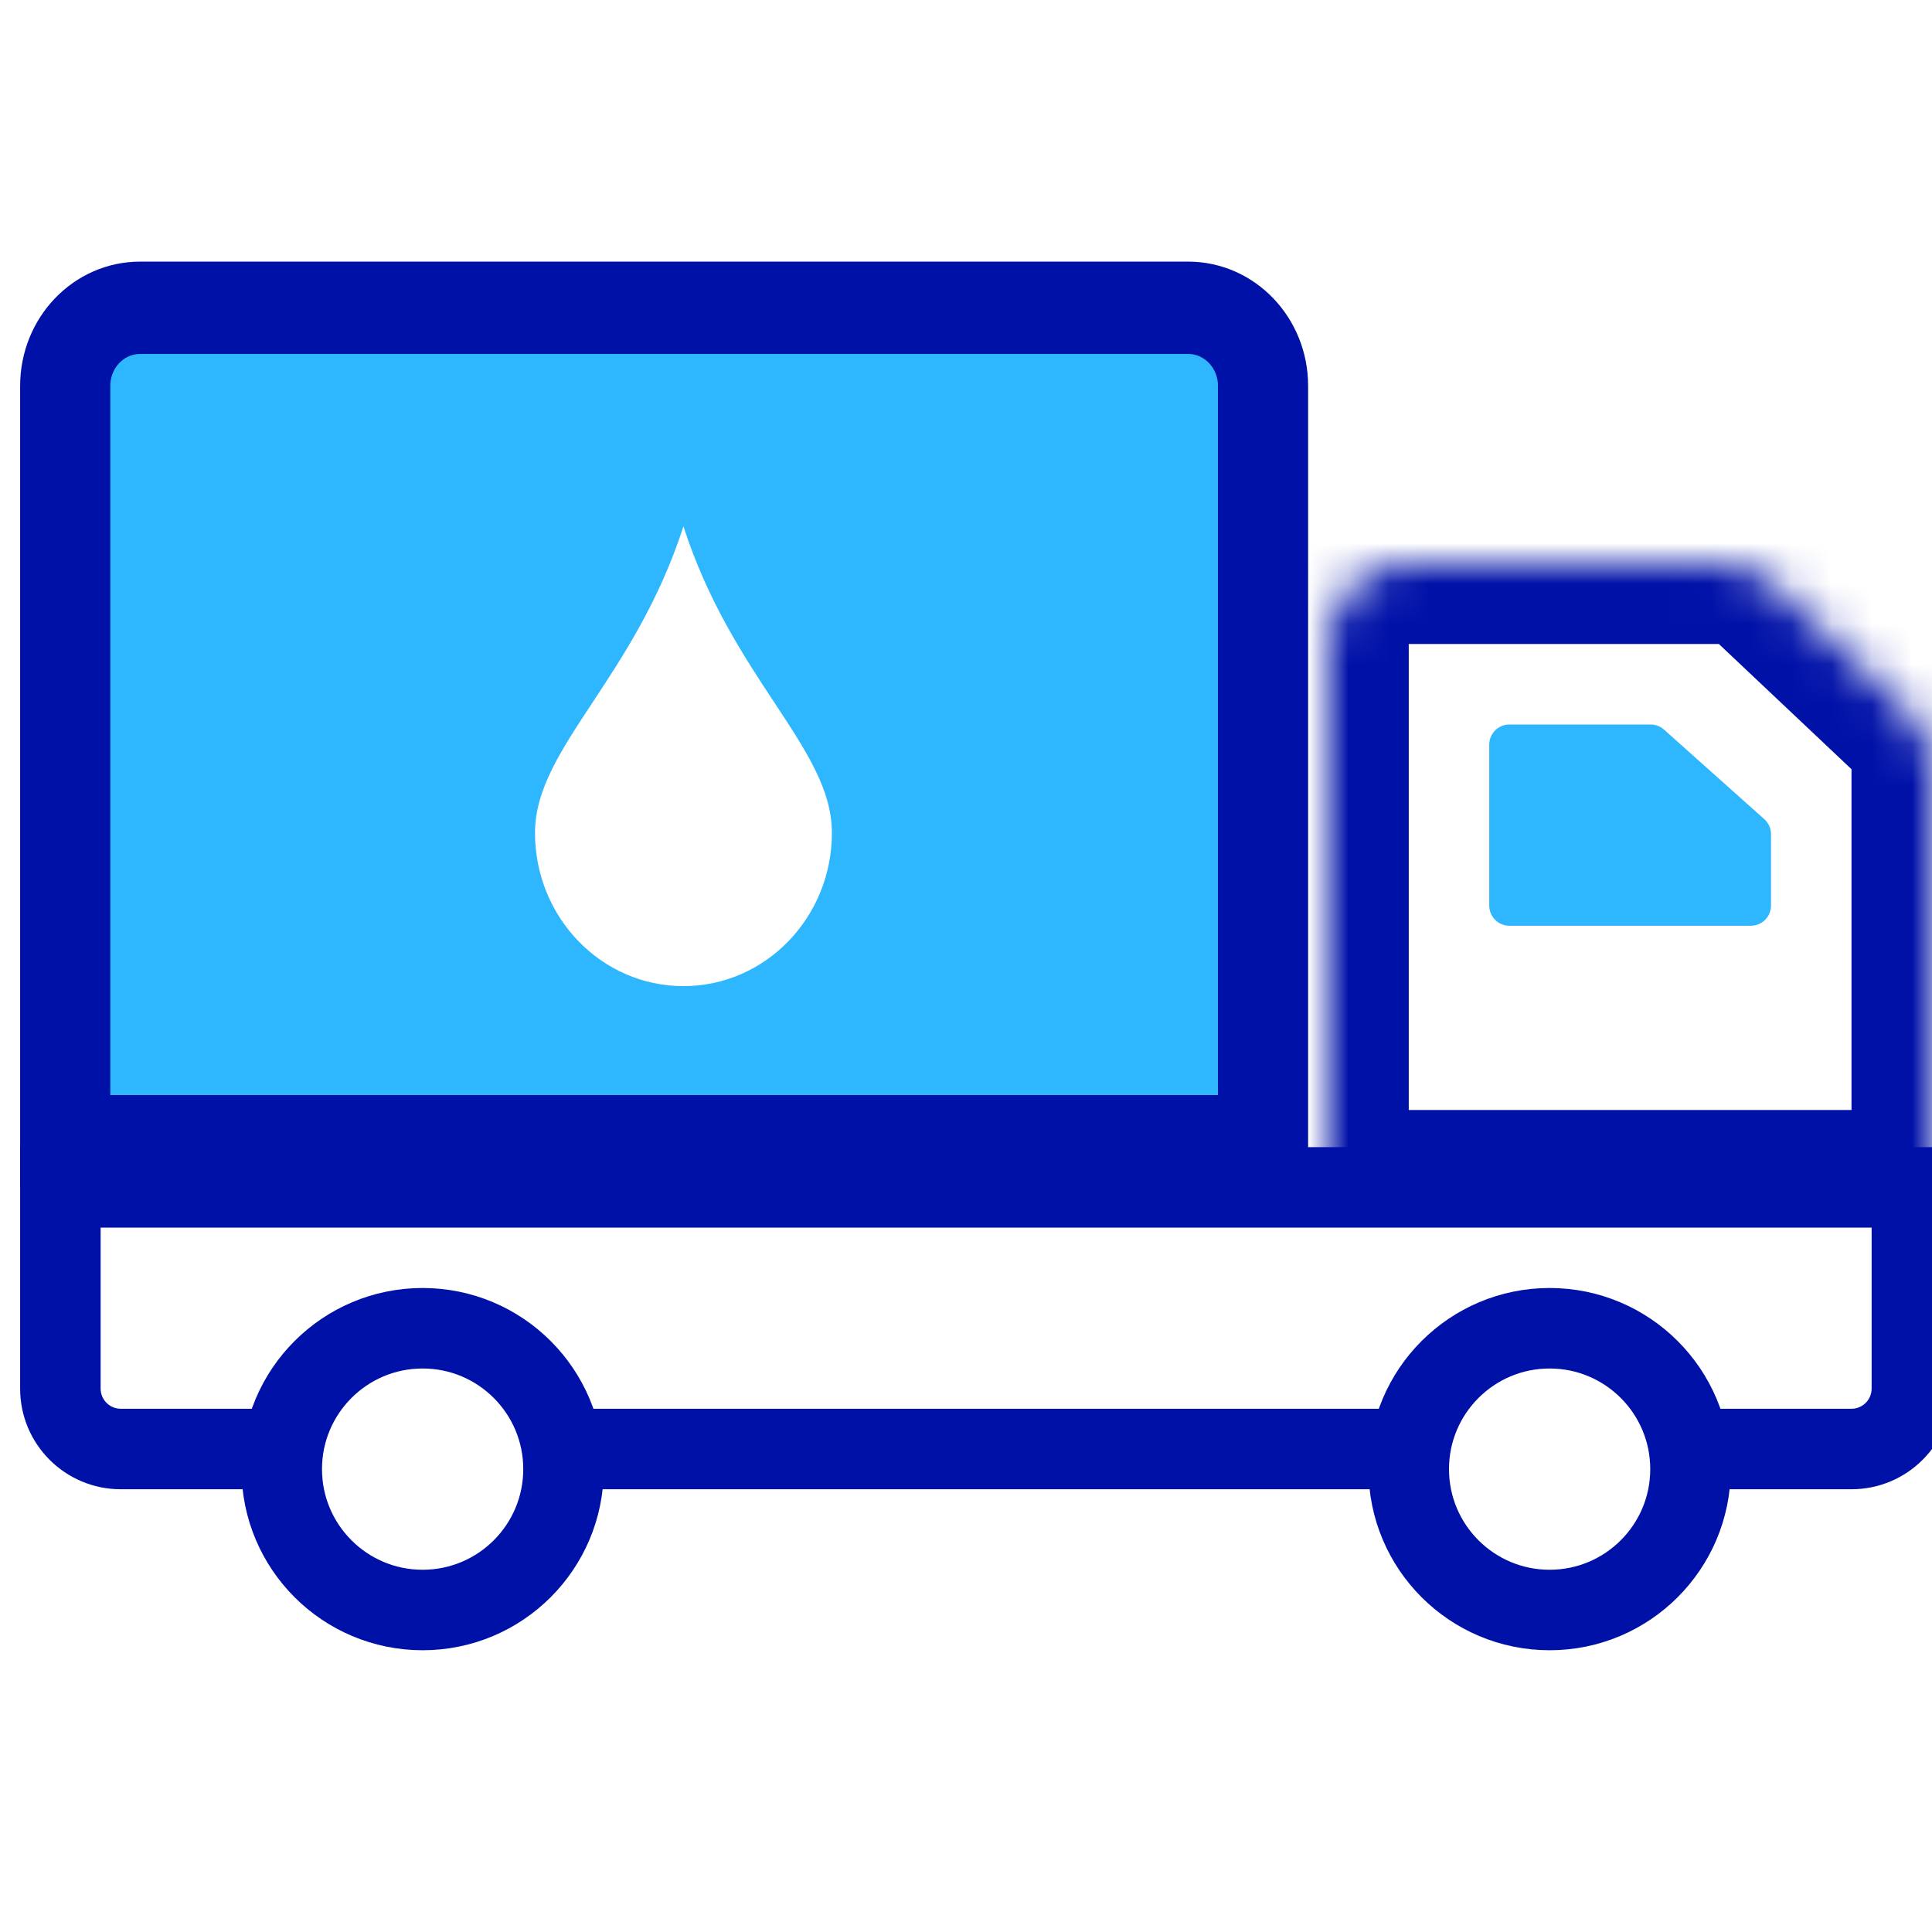
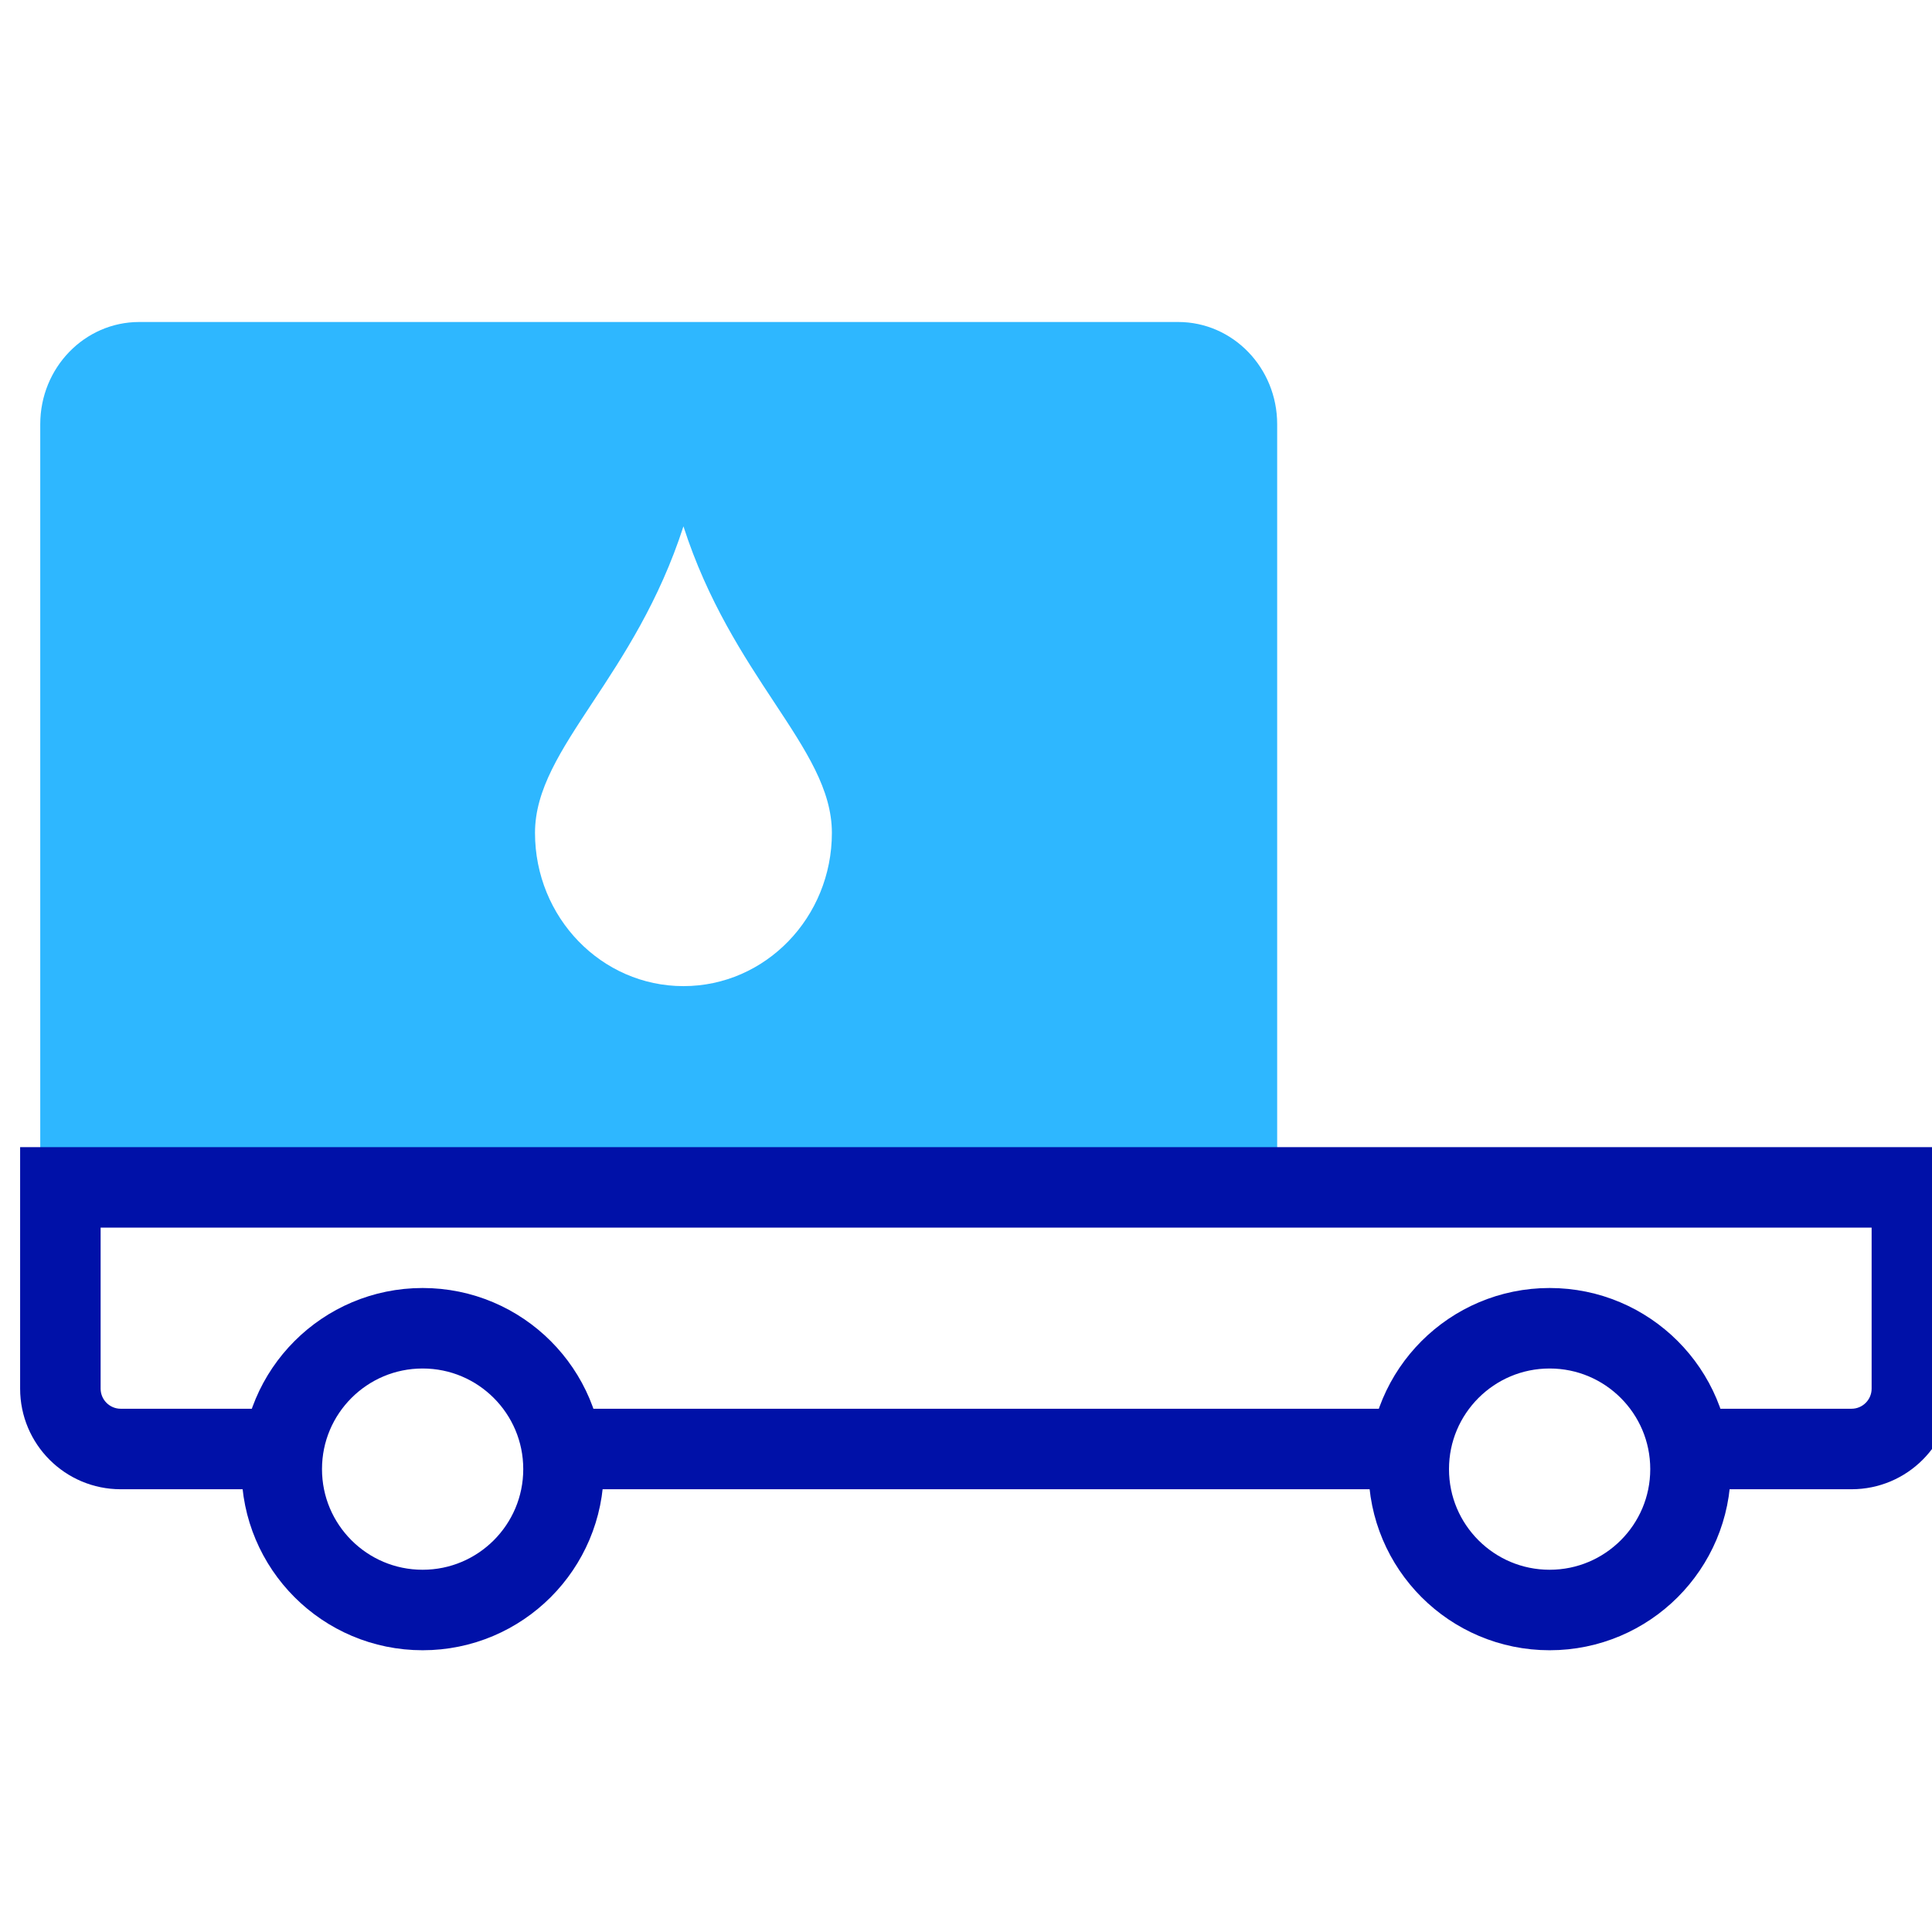
<svg xmlns="http://www.w3.org/2000/svg" width="48" height="48" viewBox="0 0 48 48" fill="none">
  <g clip-path="url(#clip0_515_7421)">
    <mask id="path-1-inside-1_515_7421" fill="white">
      <path d="M42.705 14H35C33.895 14 33 14.895 33 16V29.577H48V19.111C48 18.56 47.773 18.034 47.373 17.656L44.078 14.546C43.707 14.195 43.216 14 42.705 14Z" />
    </mask>
-     <path d="M33 29.577H31V31.577H33V29.577ZM48 29.577V31.577H50V29.577H48ZM44.078 14.546L45.451 13.091L45.451 13.091L44.078 14.546ZM47.373 17.656L48.746 16.202L48.746 16.202L47.373 17.656ZM35 16H42.705V12H35V16ZM35 29.577V16H31V29.577H35ZM46 19.111V29.577H50V19.111H46ZM48 27.577H33V31.577H48V27.577ZM42.705 16L46 19.111L48.746 16.202L45.451 13.091L42.705 16ZM50 19.111C50 18.01 49.546 16.958 48.746 16.202L46 19.111V19.111H50ZM42.705 16L42.705 16L45.451 13.091C44.709 12.39 43.726 12 42.705 12V16ZM35 12C32.791 12 31 13.791 31 16H35V16V12Z" fill="#0011A8" mask="url(#path-1-inside-1_515_7421)" />
    <circle cx="10.5" cy="36.5" r="3.5" stroke="#0011A8" stroke-width="2" />
    <circle cx="38.5" cy="36.5" r="3.5" stroke="#0011A8" stroke-width="2" />
-     <path d="M43.833 20.351L41.342 18.127C41.251 18.045 41.132 18 41.009 18H37.5C37.224 18 37 18.224 37 18.5V22.5C37 22.776 37.224 23 37.5 23H43.5C43.776 23 44 22.776 44 22.5V20.724C44 20.581 43.939 20.446 43.833 20.351Z" fill="#2EB7FF" />
-     <path fill-rule="evenodd" clip-rule="evenodd" d="M3.458 8C2.101 8 1 9.137 1 10.539V29.577H31.731V10.539C31.731 9.137 30.63 8 29.272 8H3.458ZM16.98 24.5C19.017 24.5 20.668 22.795 20.668 20.692C20.668 19.62 20.029 18.652 19.239 17.455C18.48 16.305 17.582 14.943 16.98 13.077C16.377 14.943 15.479 16.305 14.72 17.455C13.931 18.652 13.292 19.62 13.292 20.692C13.292 22.795 14.943 24.5 16.98 24.5Z" fill="#2EB7FF" />
-     <path fill-rule="evenodd" clip-rule="evenodd" d="M29.52 8.294H3.48C2.795 8.294 2.24 8.874 2.24 9.588V27.706H30.76V9.588C30.76 8.874 30.205 8.294 29.52 8.294ZM3.48 7C2.11 7 1 8.159 1 9.588V29H32V9.588C32 8.159 30.89 7 29.52 7H3.48Z" fill="#0011A8" stroke="#0011A8" />
+     <path fill-rule="evenodd" clip-rule="evenodd" d="M3.458 8C2.101 8 1 9.137 1 10.539V29.577H31.731V10.539C31.731 9.137 30.63 8 29.272 8ZM16.98 24.5C19.017 24.5 20.668 22.795 20.668 20.692C20.668 19.62 20.029 18.652 19.239 17.455C18.48 16.305 17.582 14.943 16.98 13.077C16.377 14.943 15.479 16.305 14.72 17.455C13.931 18.652 13.292 19.62 13.292 20.692C13.292 22.795 14.943 24.5 16.98 24.5Z" fill="#2EB7FF" />
    <path fill-rule="evenodd" clip-rule="evenodd" d="M2 30H47V34.5C47 35.052 46.552 35.5 46 35.5H41.983C42.075 35.817 42.125 36.153 42.125 36.5H46C47.105 36.5 48 35.605 48 34.5V30V29H47H2H1V30V34.5C1 35.605 1.895 36.5 3 36.5H7.214H7.256C7.228 36.312 7.214 36.119 7.214 35.923C7.214 35.78 7.222 35.639 7.237 35.5H7.214H3C2.448 35.5 2 35.052 2 34.5V30ZM35.413 35.5C35.32 35.817 35.271 36.153 35.271 36.5H15.292H14.628C14.656 36.312 14.671 36.119 14.671 35.923C14.671 35.78 14.663 35.639 14.648 35.5H15.292H35.413Z" fill="#0011A8" />
    <path d="M47 30H47.5V29.5H47V30ZM2 30V29.5H1.5V30H2ZM41.983 35.5V35H41.317L41.503 35.64L41.983 35.5ZM42.125 36.5H41.625V37H42.125V36.5ZM48 29H48.5V28.5H48V29ZM1 29V28.5H0.5V29H1ZM7.256 36.5V37H7.836L7.751 36.426L7.256 36.5ZM7.237 35.5L7.734 35.554L7.794 35H7.237V35.5ZM35.271 36.5V37H35.771V36.5H35.271ZM35.413 35.5L35.893 35.64L36.079 35H35.413V35.5ZM14.628 36.5L14.134 36.426L14.048 37H14.628V36.5ZM14.648 35.5V35H14.091L14.151 35.554L14.648 35.5ZM47 29.5H2V30.5H47V29.5ZM47.5 34.5V30H46.5V34.5H47.5ZM46 36C46.828 36 47.5 35.328 47.5 34.5H46.5C46.5 34.776 46.276 35 46 35V36ZM41.983 36H46V35H41.983V36ZM41.503 35.64C41.582 35.912 41.625 36.2 41.625 36.5H42.625C42.625 36.105 42.569 35.722 42.463 35.36L41.503 35.64ZM46 36H42.125V37H46V36ZM47.5 34.5C47.5 35.328 46.828 36 46 36V37C47.381 37 48.5 35.881 48.5 34.5H47.5ZM47.5 30V34.5H48.5V30H47.5ZM47.5 29V30H48.5V29H47.5ZM47 29.5H48V28.5H47V29.5ZM2 29.5H47V28.5H2V29.5ZM1 29.5H2V28.5H1V29.5ZM1.5 30V29H0.5V30H1.5ZM1.5 34.5V30H0.5V34.5H1.5ZM3 36C2.172 36 1.5 35.328 1.5 34.5H0.5C0.5 35.881 1.619 37 3 37V36ZM7.214 36H3V37H7.214V36ZM7.256 36H7.214V37H7.256V36ZM6.714 35.923C6.714 36.144 6.73 36.361 6.762 36.574L7.751 36.426C7.727 36.263 7.714 36.095 7.714 35.923H6.714ZM6.74 35.446C6.723 35.603 6.714 35.762 6.714 35.923H7.714C7.714 35.798 7.721 35.675 7.734 35.554L6.74 35.446ZM7.214 36H7.237V35H7.214V36ZM3 36H7.214V35H3V36ZM1.5 34.5C1.5 35.328 2.172 36 3 36V35C2.724 35 2.5 34.776 2.5 34.5H1.5ZM1.5 30V34.5H2.5V30H1.5ZM35.771 36.5C35.771 36.2 35.814 35.912 35.893 35.64L34.933 35.36C34.827 35.722 34.771 36.105 34.771 36.5H35.771ZM15.292 37H35.271V36H15.292V37ZM14.628 37H15.292V36H14.628V37ZM14.171 35.923C14.171 36.095 14.158 36.263 14.134 36.426L15.123 36.574C15.154 36.361 15.171 36.144 15.171 35.923H14.171ZM14.151 35.554C14.164 35.675 14.171 35.798 14.171 35.923H15.171C15.171 35.762 15.162 35.603 15.145 35.446L14.151 35.554ZM15.292 35H14.648V36H15.292V35ZM35.413 35H15.292V36H35.413V35Z" fill="#0011A8" />
  </g>
  <defs>
    <clipPath id="clip0_515_7421">
      <rect width="48" height="48" fill="white" />
    </clipPath>
  </defs>
</svg>